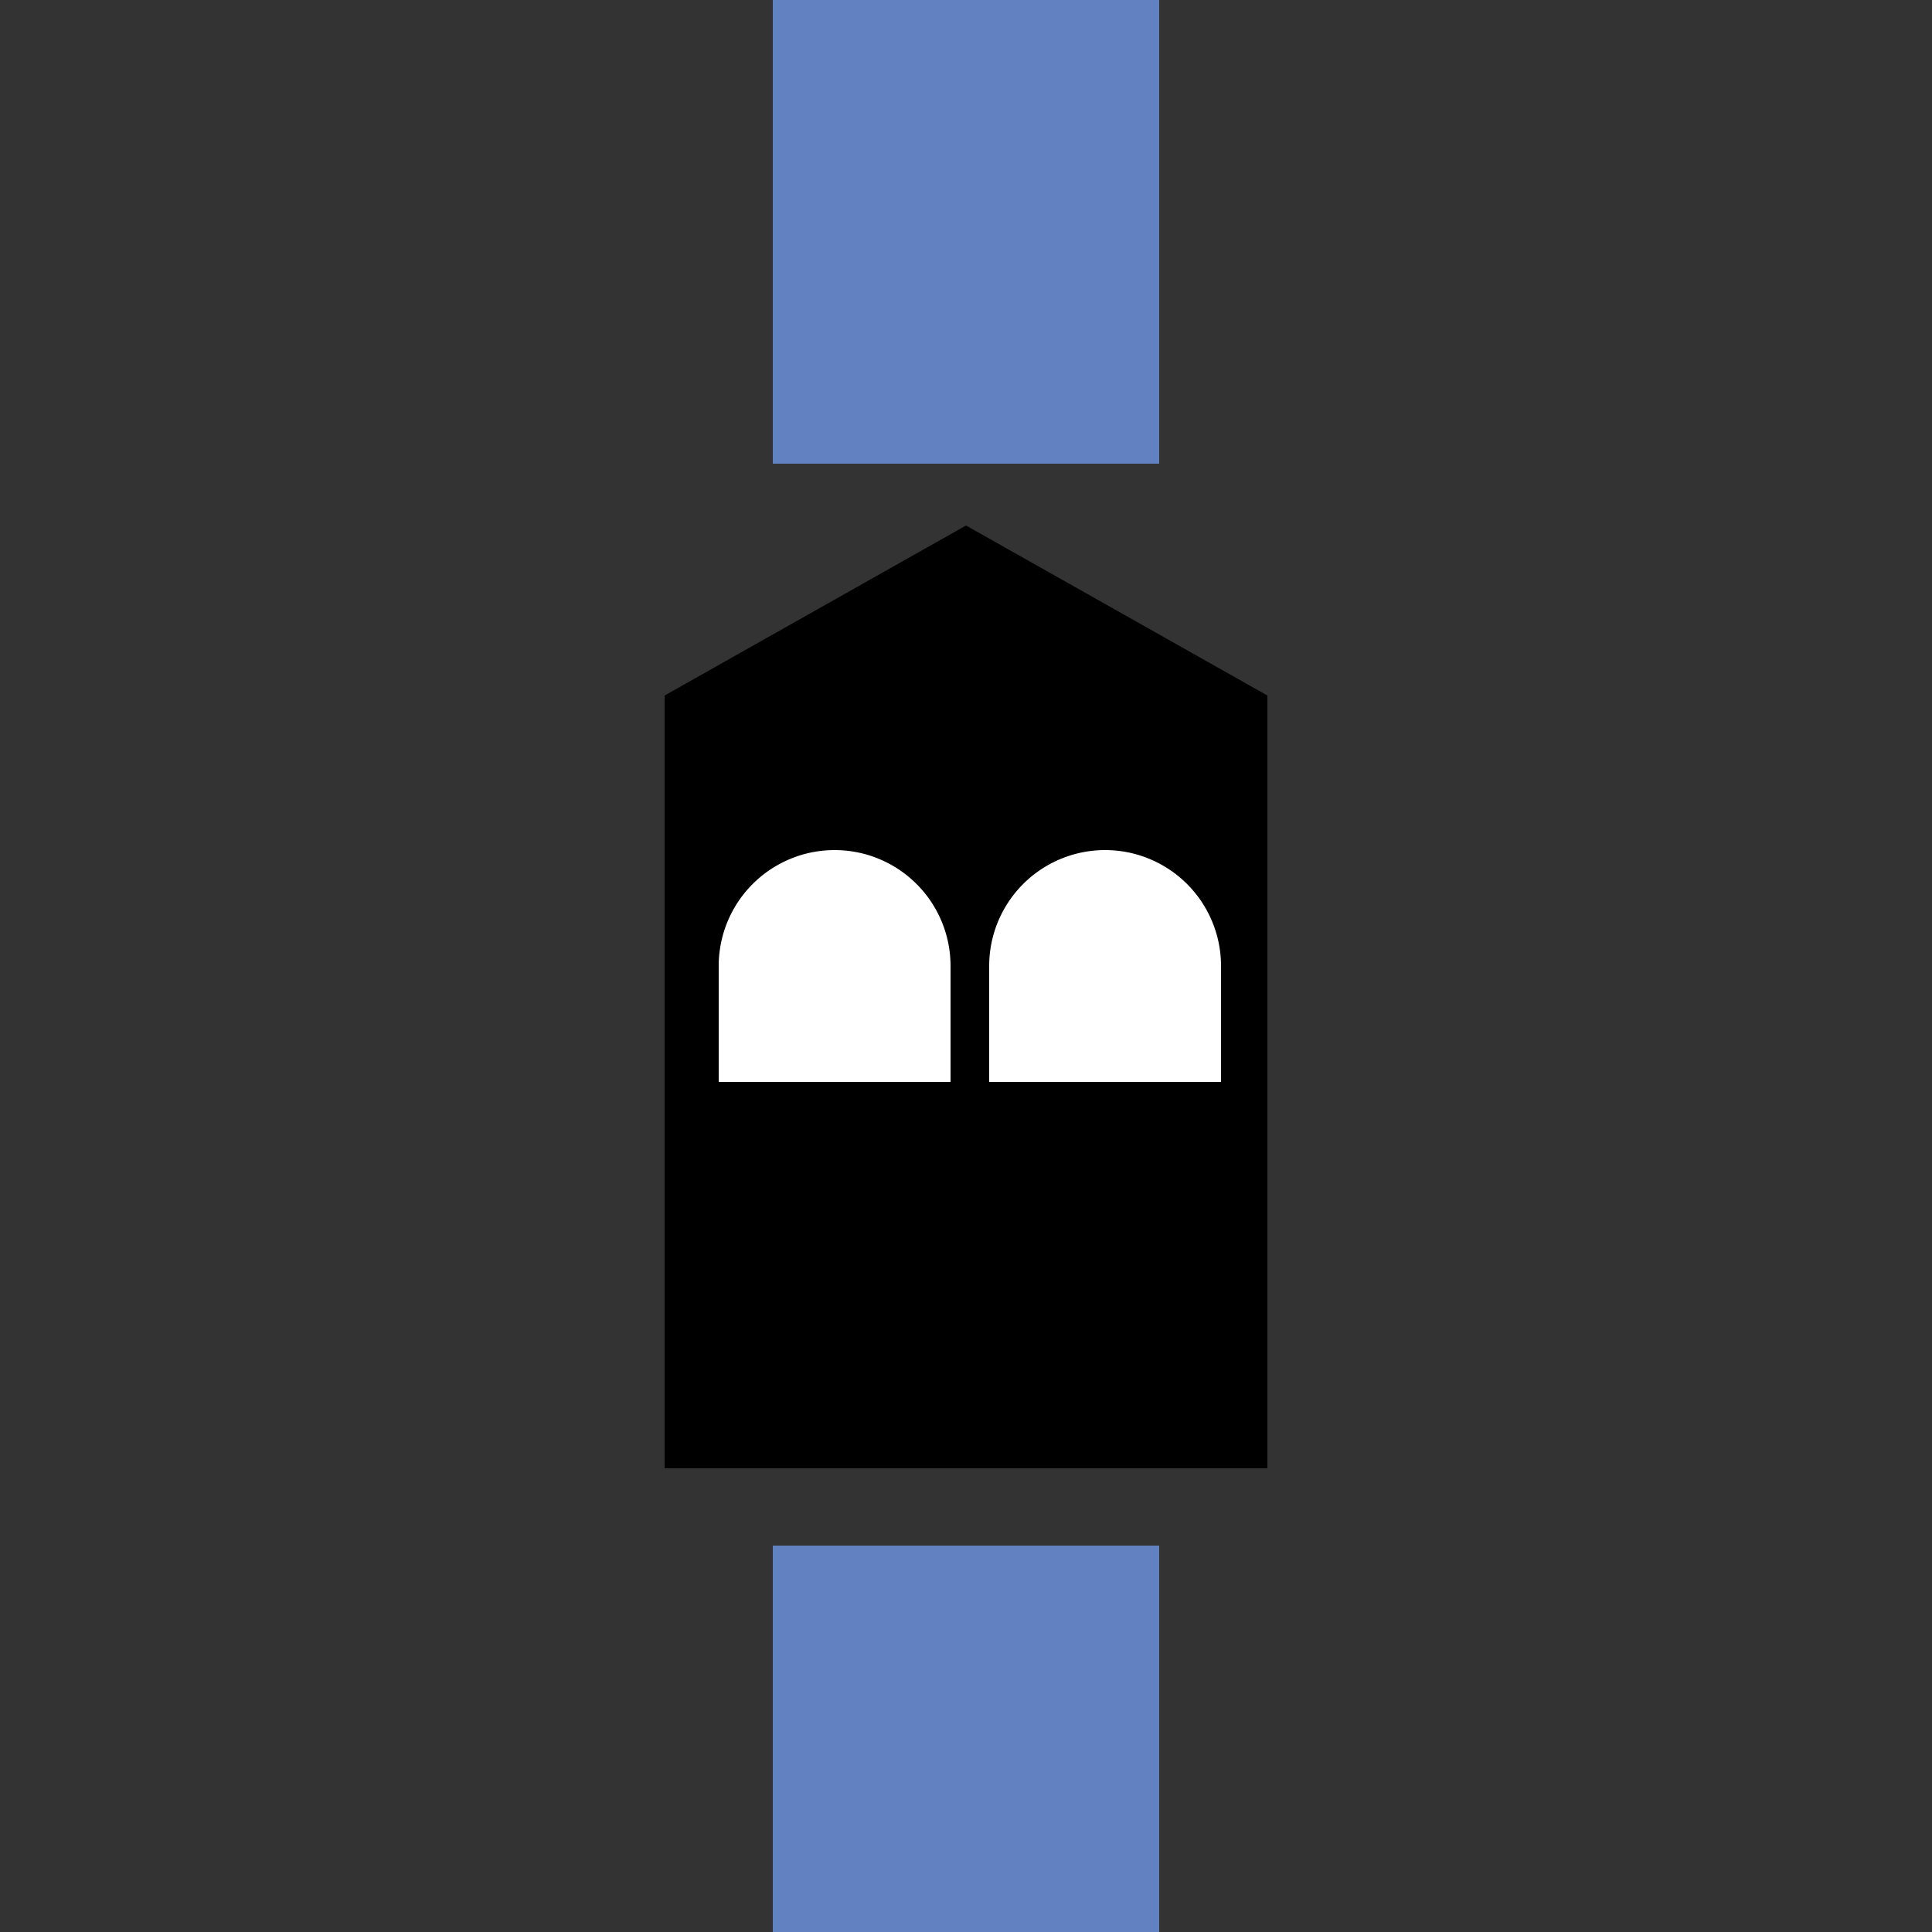
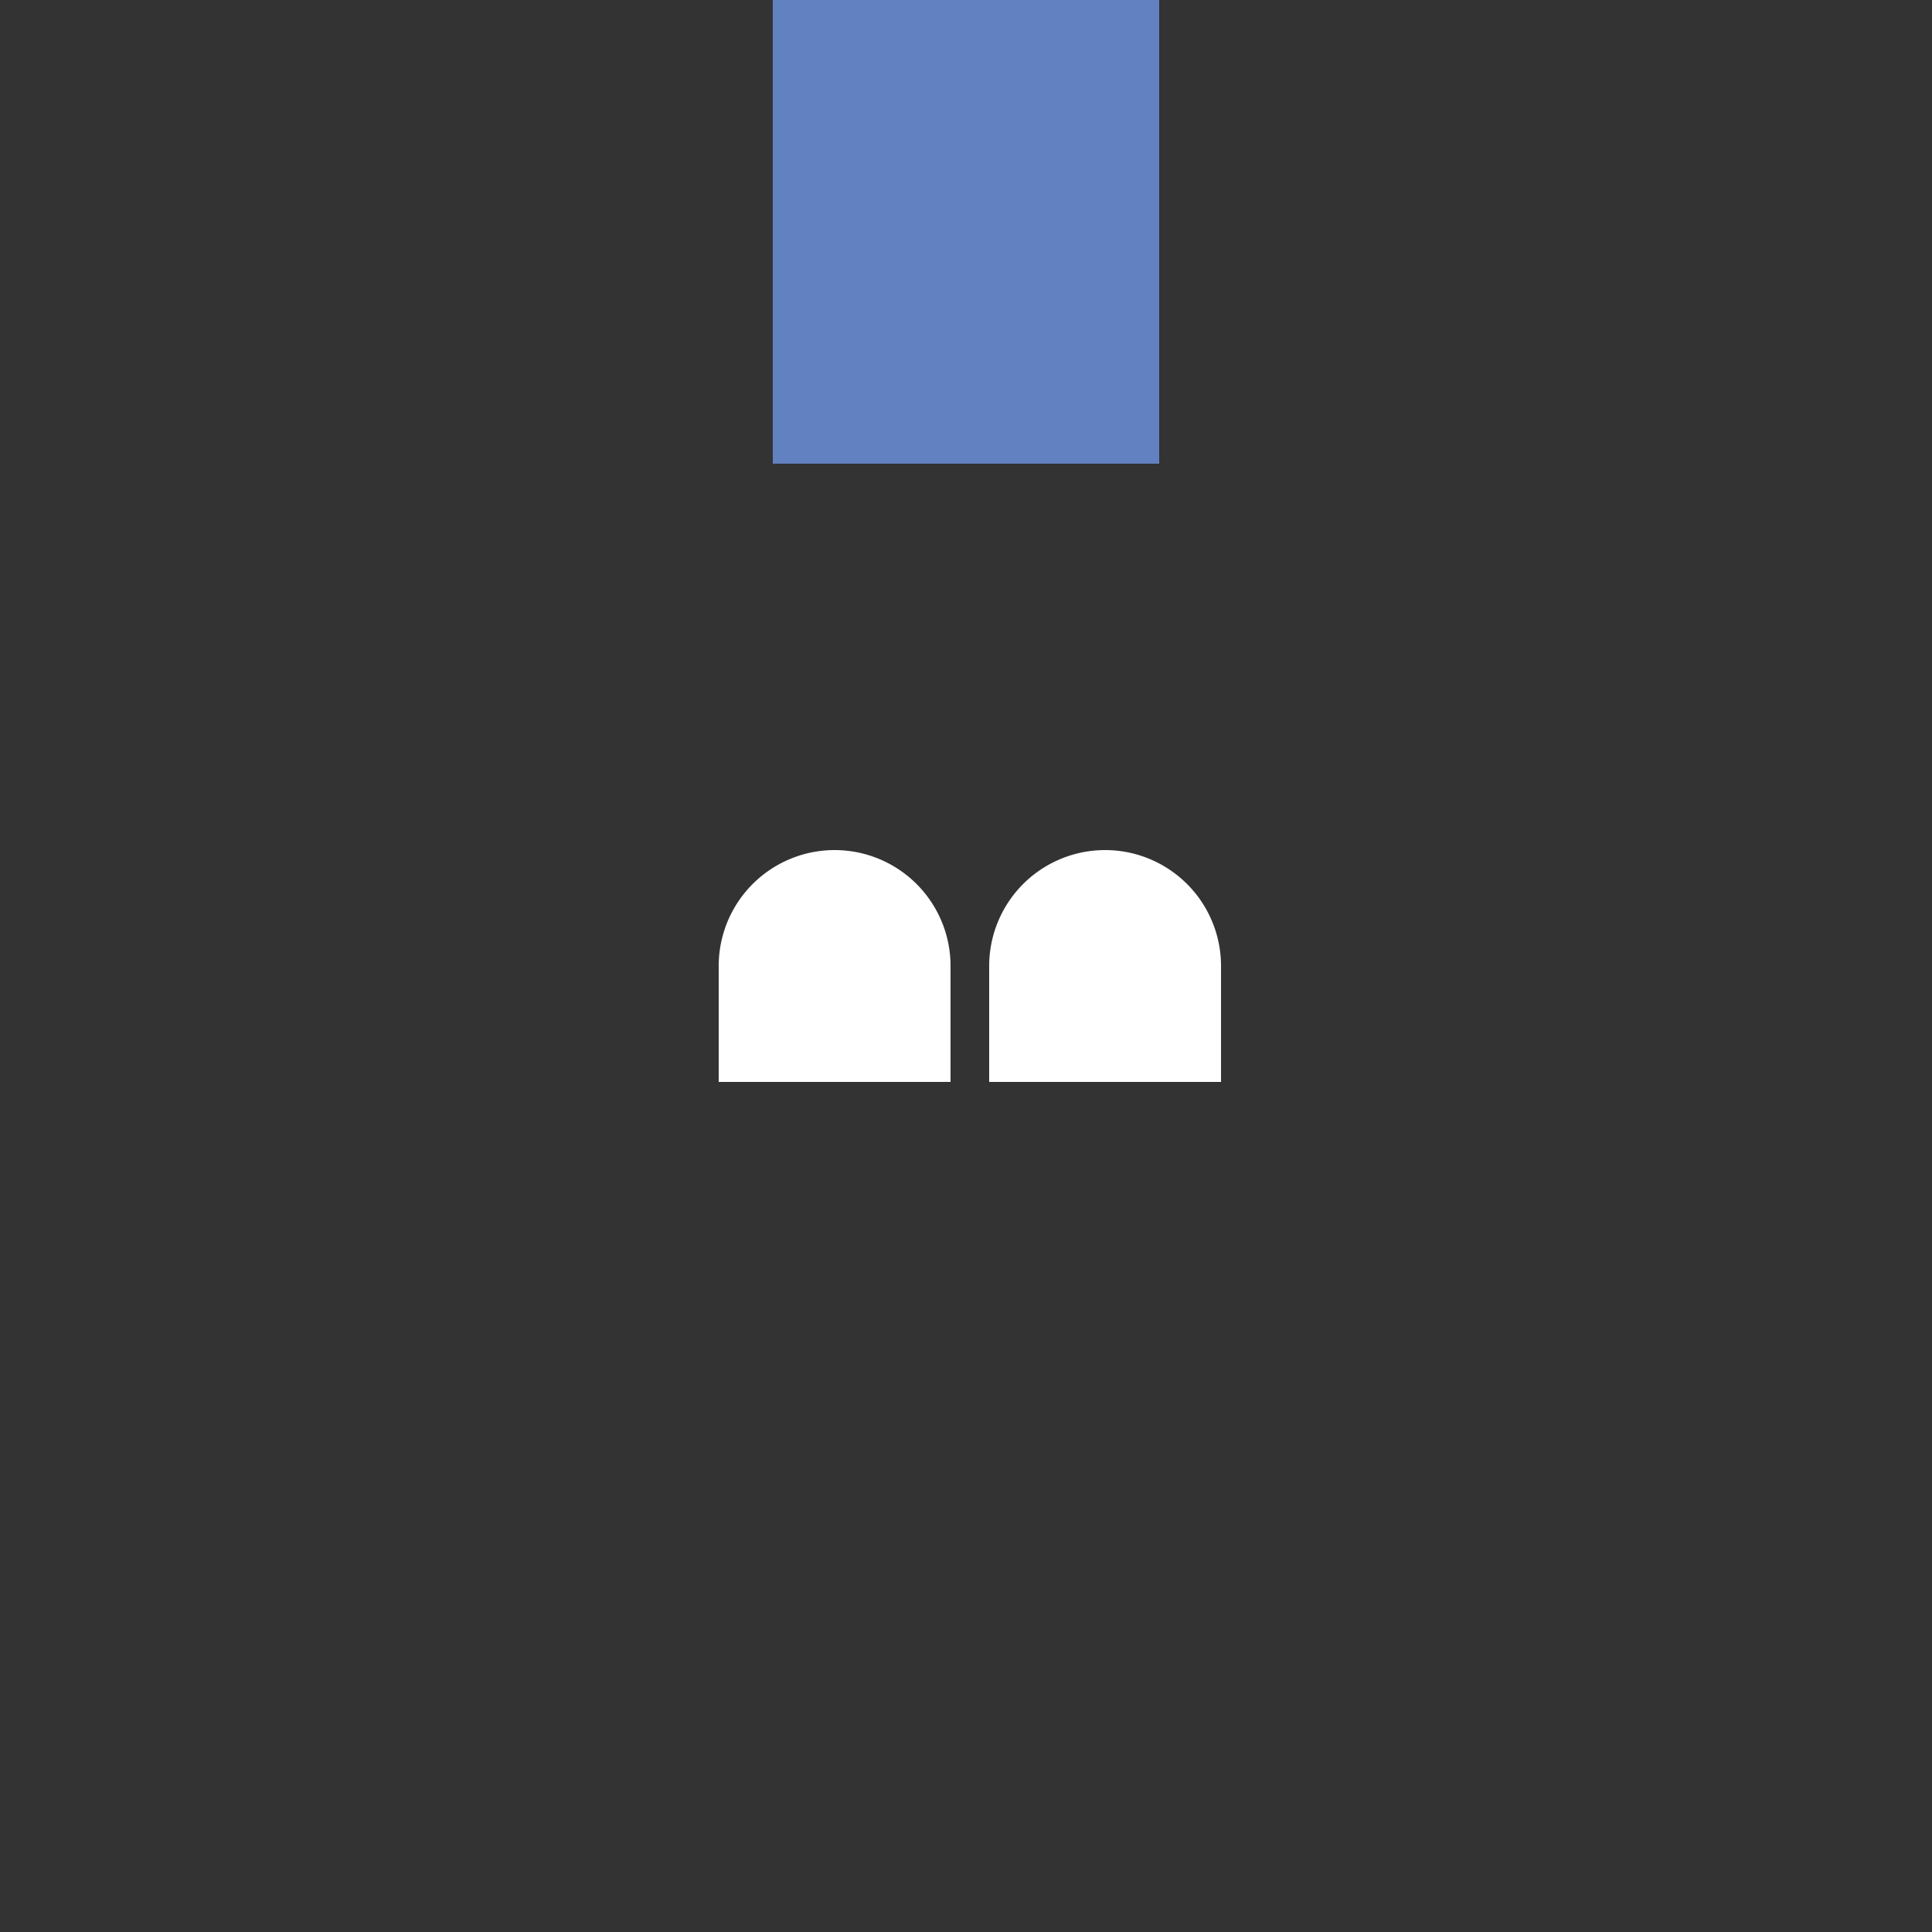
<svg xmlns="http://www.w3.org/2000/svg" width="500" height="500" viewBox="0 0 500 500">
  <rect x="0" y="0" width="500" height="500" fill="#333333" stroke="none" />
  <title>
 BS: Pumping station over vertical drain
</title>
  <defs>
    <style type="text/css">
    .ublue {fill:#003399}
    .ulblue {fill:#6281c0}  
    .uwall {fill:black}
    .usluice {fill:#80a080}
    .white {fill:white}
  </style>
  </defs>
  <g>
    <rect id="canalt" class="ulblue" x="200" y="0" width="100" height="120" />
-     <rect id="canalb" class="ulblue" x="200" y="400" width="100" height="100" />
-     <polygon id="hut" class="uwall" points="172,380 172,180 250,136 328,180 328,380 172,380 " />
    <path id="win1" class="white" d="M186 250 a30,30 0 0,1 60,0 l0 30 -60 0 0 -30z" />
    <path id="win2" class="white" d="M256 250 a30,30 0 0,1 60,0 l0 30 -60 0 0 -30z" />
  </g>
</svg>